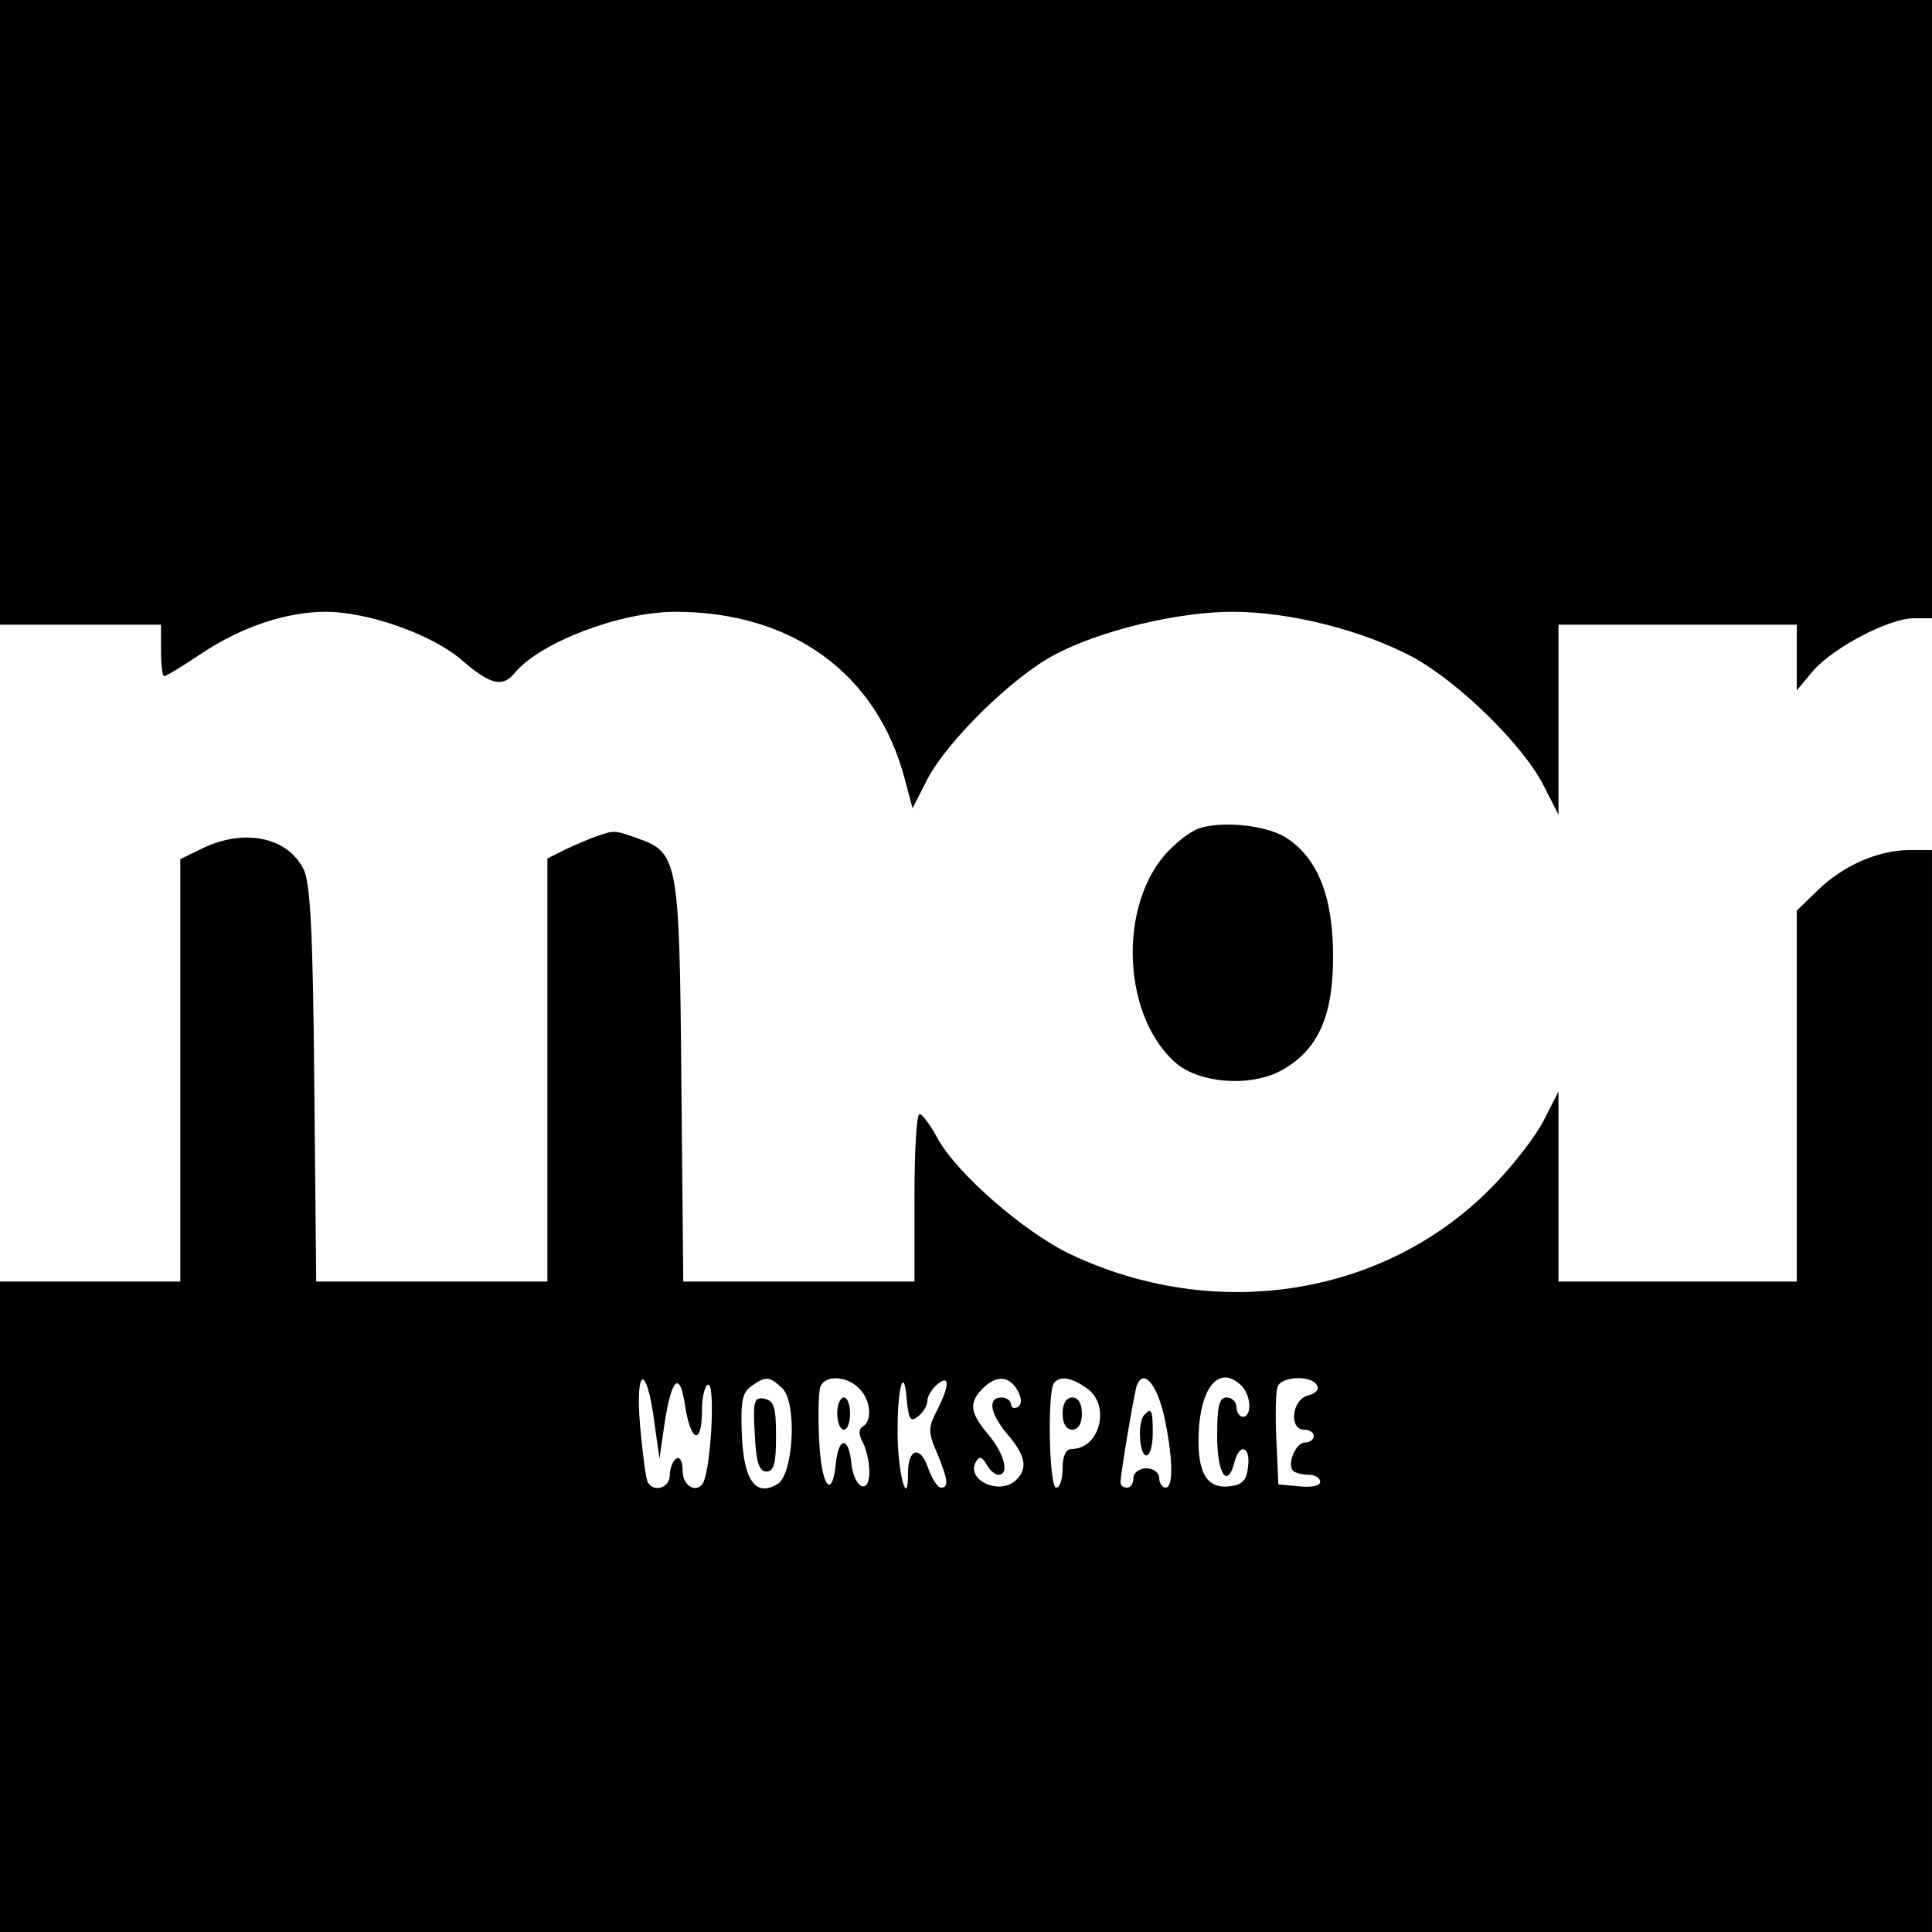
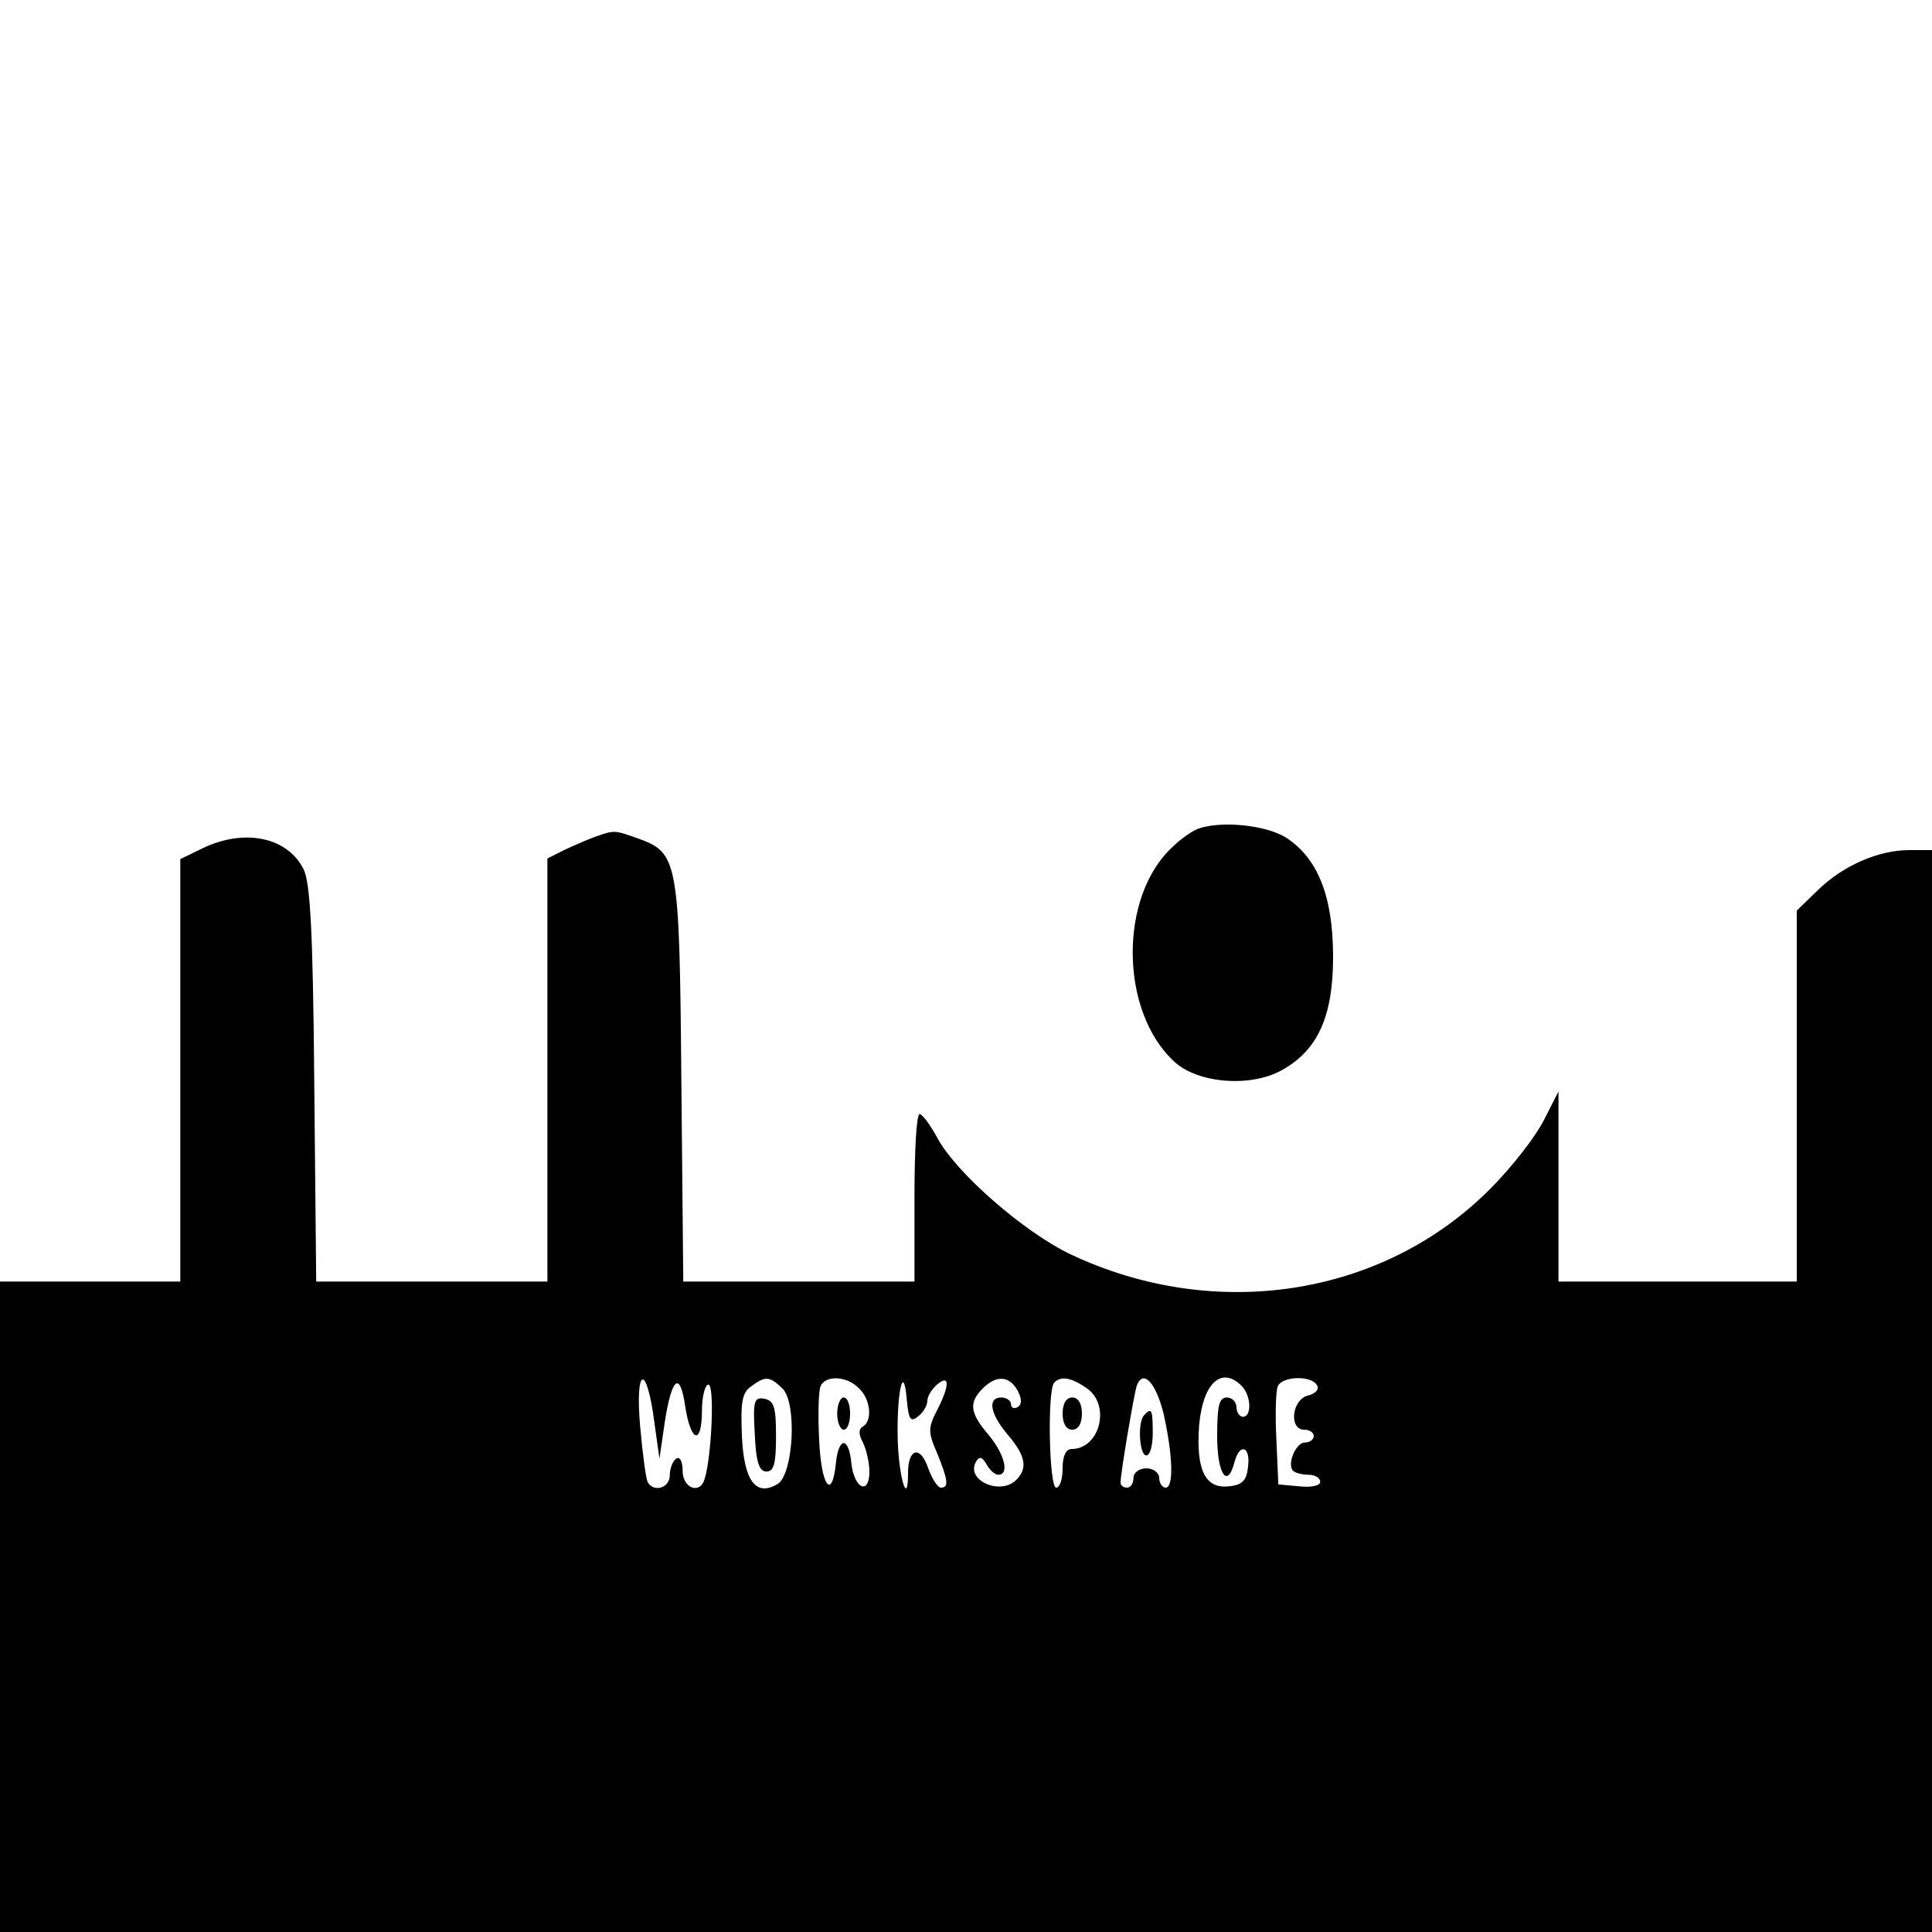
<svg xmlns="http://www.w3.org/2000/svg" version="1.0" width="300pt" height="300pt" viewBox="0 0 300 300" preserveAspectRatio="xMidYMid meet">
  <g transform="translate(0,300) scale(0.1,-0.1)" fill="#000000" stroke="none">
-     <path d="M0 2515 l0 -485 125 0 125 0 0 -40 c0 -22 2 -40 5 -40 3 0 29 16 59 36 62 41 131 64 192 64 65 0 165 -35 211 -75 45 -39 64 -43 83 -19 40 47 163 94 249 94 181 0 313 -96 356 -260 l12 -45 23 45 c30 58 131 158 197 193 71 38 192 67 277 67 90 0 203 -29 281 -71 71 -39 171 -137 202 -199 l23 -45 0 148 0 147 185 0 185 0 0 -51 0 -51 25 30 c31 36 118 82 157 82 l28 0 0 480 0 480 -1500 0 -1500 0 0 -485z" />
    <path d="M1860 1713 c-8 -3 -26 -15 -38 -27 -85 -76 -84 -257 2 -335 36 -33 117 -40 166 -13 56 31 80 83 80 176 0 95 -24 154 -74 186 -32 19 -100 26 -136 13z" />
    <path d="M925 1701 c-11 -4 -32 -13 -47 -20 l-28 -14 0 -329 0 -328 -179 0 -180 0 -3 308 c-2 233 -6 313 -17 333 -25 49 -91 63 -156 32 l-35 -17 0 -328 0 -328 -140 0 -140 0 0 -505 0 -505 1500 0 1500 0 0 840 0 840 -35 0 c-48 0 -103 -24 -142 -62 l-33 -32 0 -288 0 -288 -185 0 -185 0 0 148 0 147 -23 -45 c-12 -24 -49 -72 -82 -105 -166 -168 -427 -209 -652 -103 -72 34 -179 127 -208 182 -11 20 -23 36 -27 36 -5 0 -8 -58 -8 -130 l0 -130 -179 0 -180 0 -3 313 c-3 346 -5 353 -70 376 -34 12 -34 12 -63 2z m91 -909 l8 -57 8 55 c11 72 24 82 32 26 9 -57 26 -60 26 -6 0 22 5 40 10 40 10 0 5 -113 -6 -147 -7 -24 -34 -14 -34 13 0 14 -4 23 -10 19 -5 -3 -10 -15 -10 -26 0 -19 -24 -27 -34 -11 -3 5 -8 43 -12 87 -8 93 10 99 22 7z m199 52 c23 -23 17 -132 -7 -148 -34 -21 -53 4 -56 75 -2 51 0 66 14 76 23 17 29 16 49 -3z m119 0 c18 -17 21 -50 6 -59 -7 -4 -7 -12 0 -25 5 -10 10 -31 10 -45 0 -38 -24 -26 -28 13 -4 42 -20 41 -24 0 -6 -59 -23 -35 -26 36 -2 38 -1 75 2 83 7 18 41 17 60 -3z m92 -43 c8 6 14 17 14 24 0 7 7 18 15 25 20 17 20 -1 0 -40 -14 -27 -14 -34 0 -66 17 -42 19 -54 6 -54 -5 0 -14 14 -20 31 -12 35 -31 30 -31 -8 0 -54 -14 -9 -16 50 -2 73 9 124 14 64 3 -32 6 -36 18 -26z m154 40 c7 -13 7 -22 0 -26 -5 -3 -10 -1 -10 4 0 6 -7 11 -15 11 -22 0 -18 -25 10 -58 28 -33 31 -52 13 -70 -25 -25 -80 0 -62 29 5 8 9 7 16 -5 5 -9 13 -16 18 -16 18 0 10 32 -15 62 -29 34 -31 50 -9 72 21 21 41 20 54 -3z m108 3 c37 -26 20 -94 -24 -94 -9 0 -14 -11 -14 -30 0 -16 -4 -30 -10 -30 -11 0 -14 152 -3 163 10 11 27 8 51 -9z m119 -40 c14 -63 16 -114 3 -114 -5 0 -10 7 -10 15 0 8 -9 15 -20 15 -11 0 -20 -7 -20 -15 0 -8 -4 -15 -10 -15 -5 0 -10 3 -10 8 0 15 21 137 25 150 10 27 30 5 42 -44z m121 44 c15 -15 16 -48 2 -48 -5 0 -10 7 -10 15 0 8 -7 15 -15 15 -12 0 -15 -13 -15 -60 0 -59 16 -83 27 -40 8 30 25 24 21 -7 -2 -22 -9 -29 -30 -31 -37 -4 -51 26 -46 95 6 66 35 92 66 61z m117 1 c4 -6 -2 -13 -14 -16 -25 -6 -30 -53 -6 -53 8 0 15 -4 15 -10 0 -5 -6 -10 -14 -10 -14 0 -28 -34 -18 -44 3 -3 14 -6 24 -6 10 0 18 -5 18 -11 0 -6 -14 -9 -32 -7 l-33 3 -3 69 c-2 38 -1 75 2 83 6 16 52 18 61 2z" />
    <path d="M1172 773 c2 -44 7 -58 18 -58 12 0 15 13 15 55 0 45 -3 55 -18 58 -16 3 -18 -3 -15 -55z" />
    <path d="M1300 805 c0 -14 5 -25 10 -25 6 0 10 11 10 25 0 14 -4 25 -10 25 -5 0 -10 -11 -10 -25z" />
-     <path d="M1650 805 c0 -16 6 -25 15 -25 9 0 15 9 15 25 0 16 -6 25 -15 25 -9 0 -15 -9 -15 -25z" />
+     <path d="M1650 805 c0 -16 6 -25 15 -25 9 0 15 9 15 25 0 16 -6 25 -15 25 -9 0 -15 -9 -15 -25" />
    <path d="M1777 803 c-11 -10 -8 -63 3 -63 6 0 10 16 10 35 0 36 -2 40 -13 28z" />
  </g>
</svg>